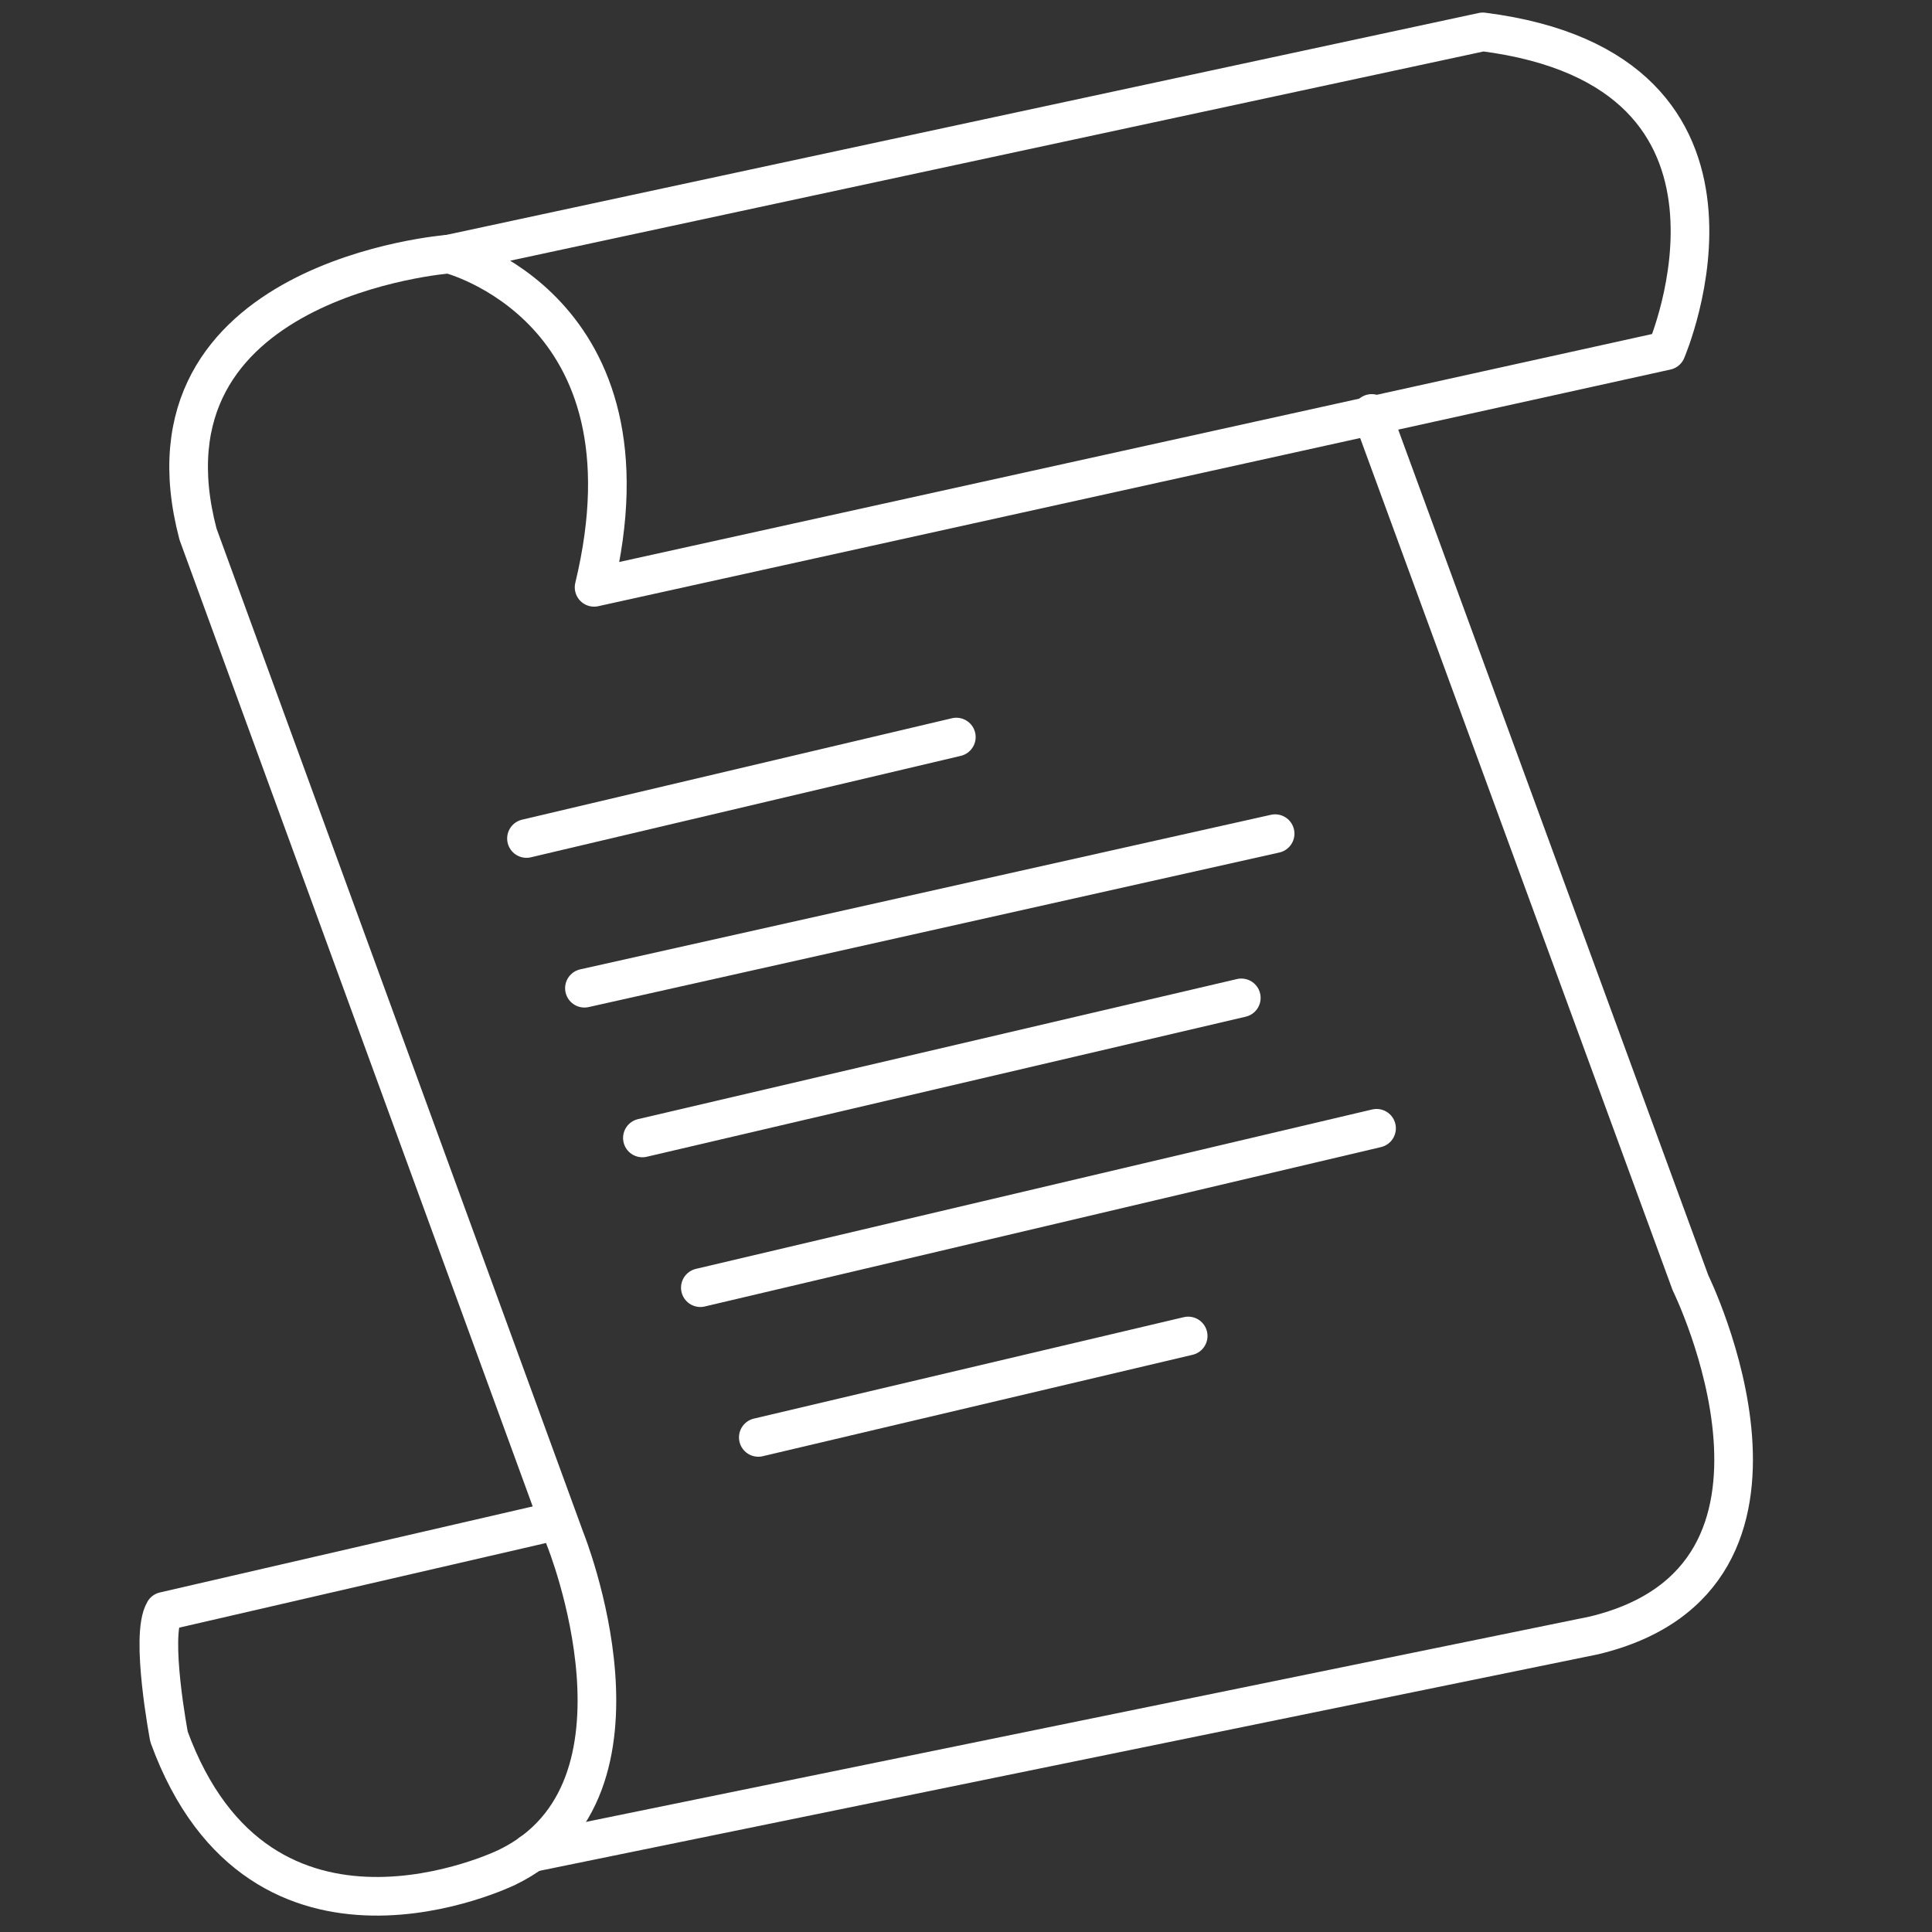
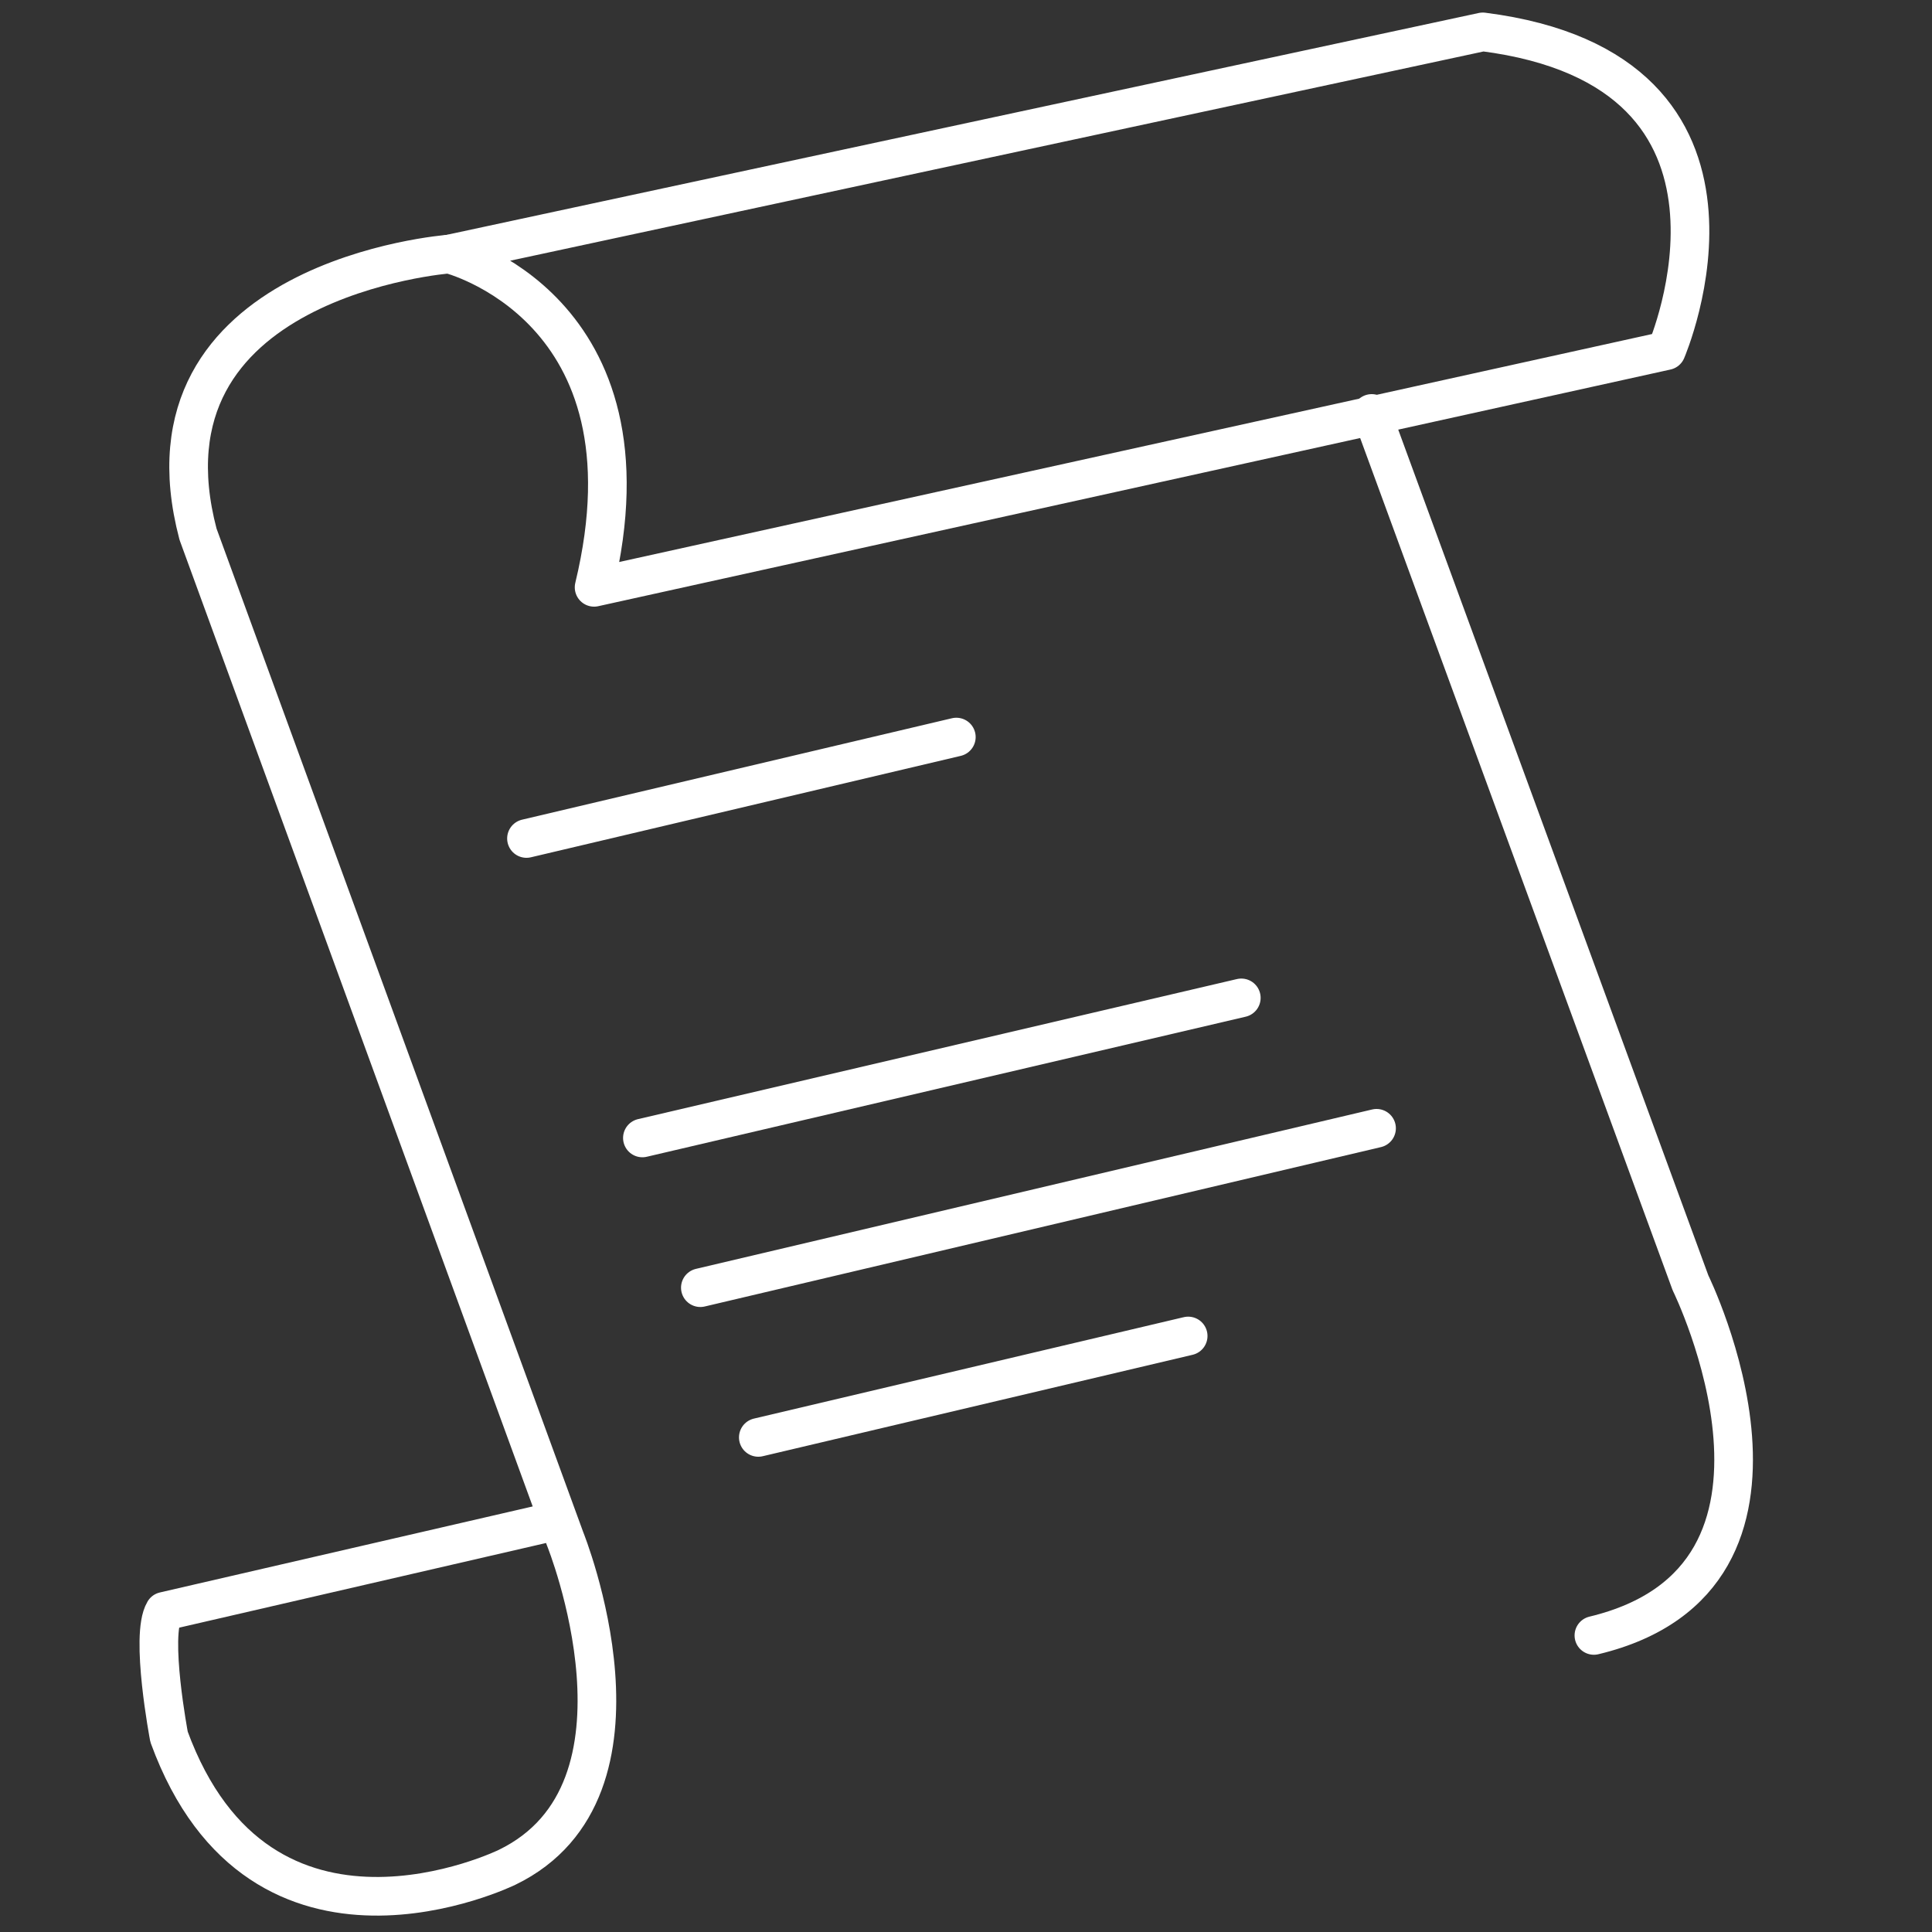
<svg xmlns="http://www.w3.org/2000/svg" version="1.1" id="Ebene_1" x="0px" y="0px" viewBox="0 0 200 200" style="enable-background:new 0 0 200 200;" xml:space="preserve">
  <rect x="0" y="0" width="200" height="200" fill="#333333" stroke="none" />
  <style type="text/css">
	.st0{fill:none;stroke:#FFFFFF;stroke-width:4;stroke-linecap:round;stroke-linejoin:round;stroke-miterlimit:10;}
</style>
  <path class="st0" d="M46.5,26.3c0,0,22,5.5,15,34.5l111-24.5c0,0,12.5-29-19-33L46.5,26.3z" />
  <path class="st0" d="M46.5,26.3c0,0-33,2.5-26,29l38,104c0,0,10.5,26-6,34c0,0-25.5,12.5-35-13.5c0,0-2-10.5-0.5-13l39-9" />
-   <path class="st0" d="M142,42.8l33,90c0,0,15,30.5-10,36.5L55,191.8" />
+   <path class="st0" d="M142,42.8l33,90c0,0,15,30.5-10,36.5" />
  <line class="st0" x1="54.5" y1="86.8" x2="99" y2="76.3" />
-   <line class="st0" x1="60.5" y1="102.3" x2="132" y2="86.3" />
  <line class="st0" x1="66.5" y1="117.8" x2="128.5" y2="103.3" />
  <line class="st0" x1="72.5" y1="133.3" x2="142.5" y2="116.8" />
  <line class="st0" x1="78.5" y1="148.8" x2="123" y2="138.3" />
</svg>